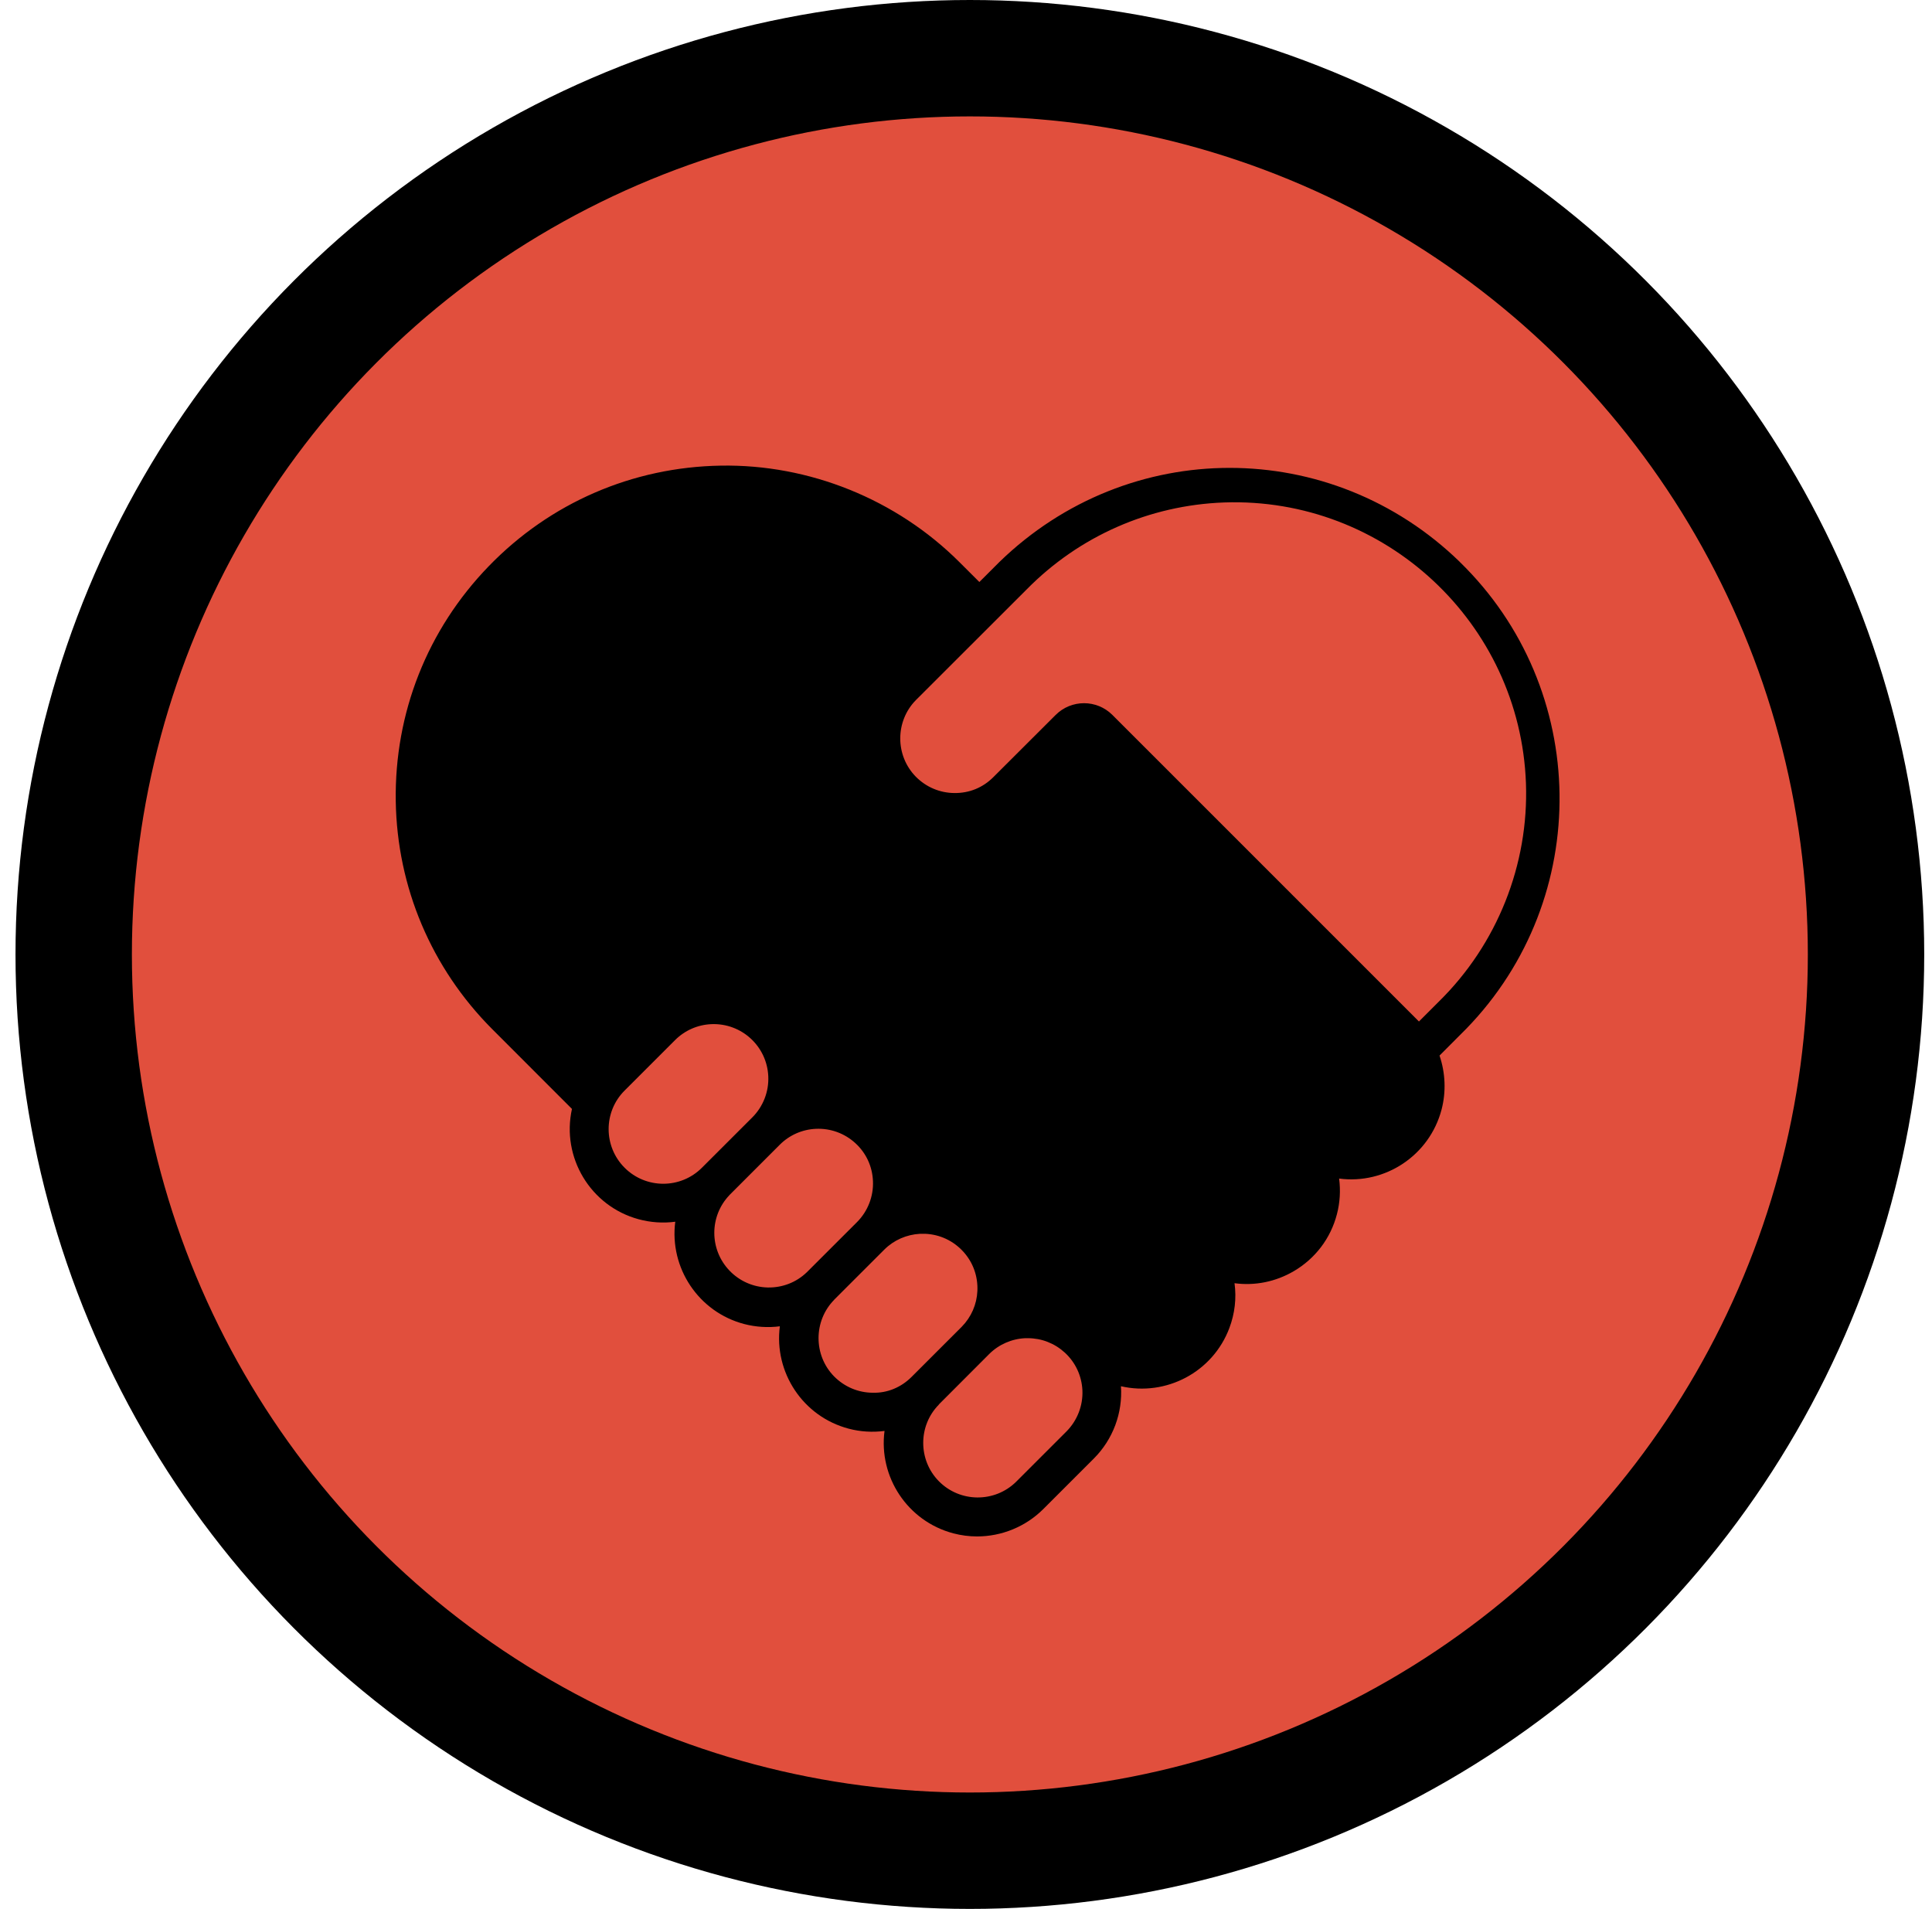
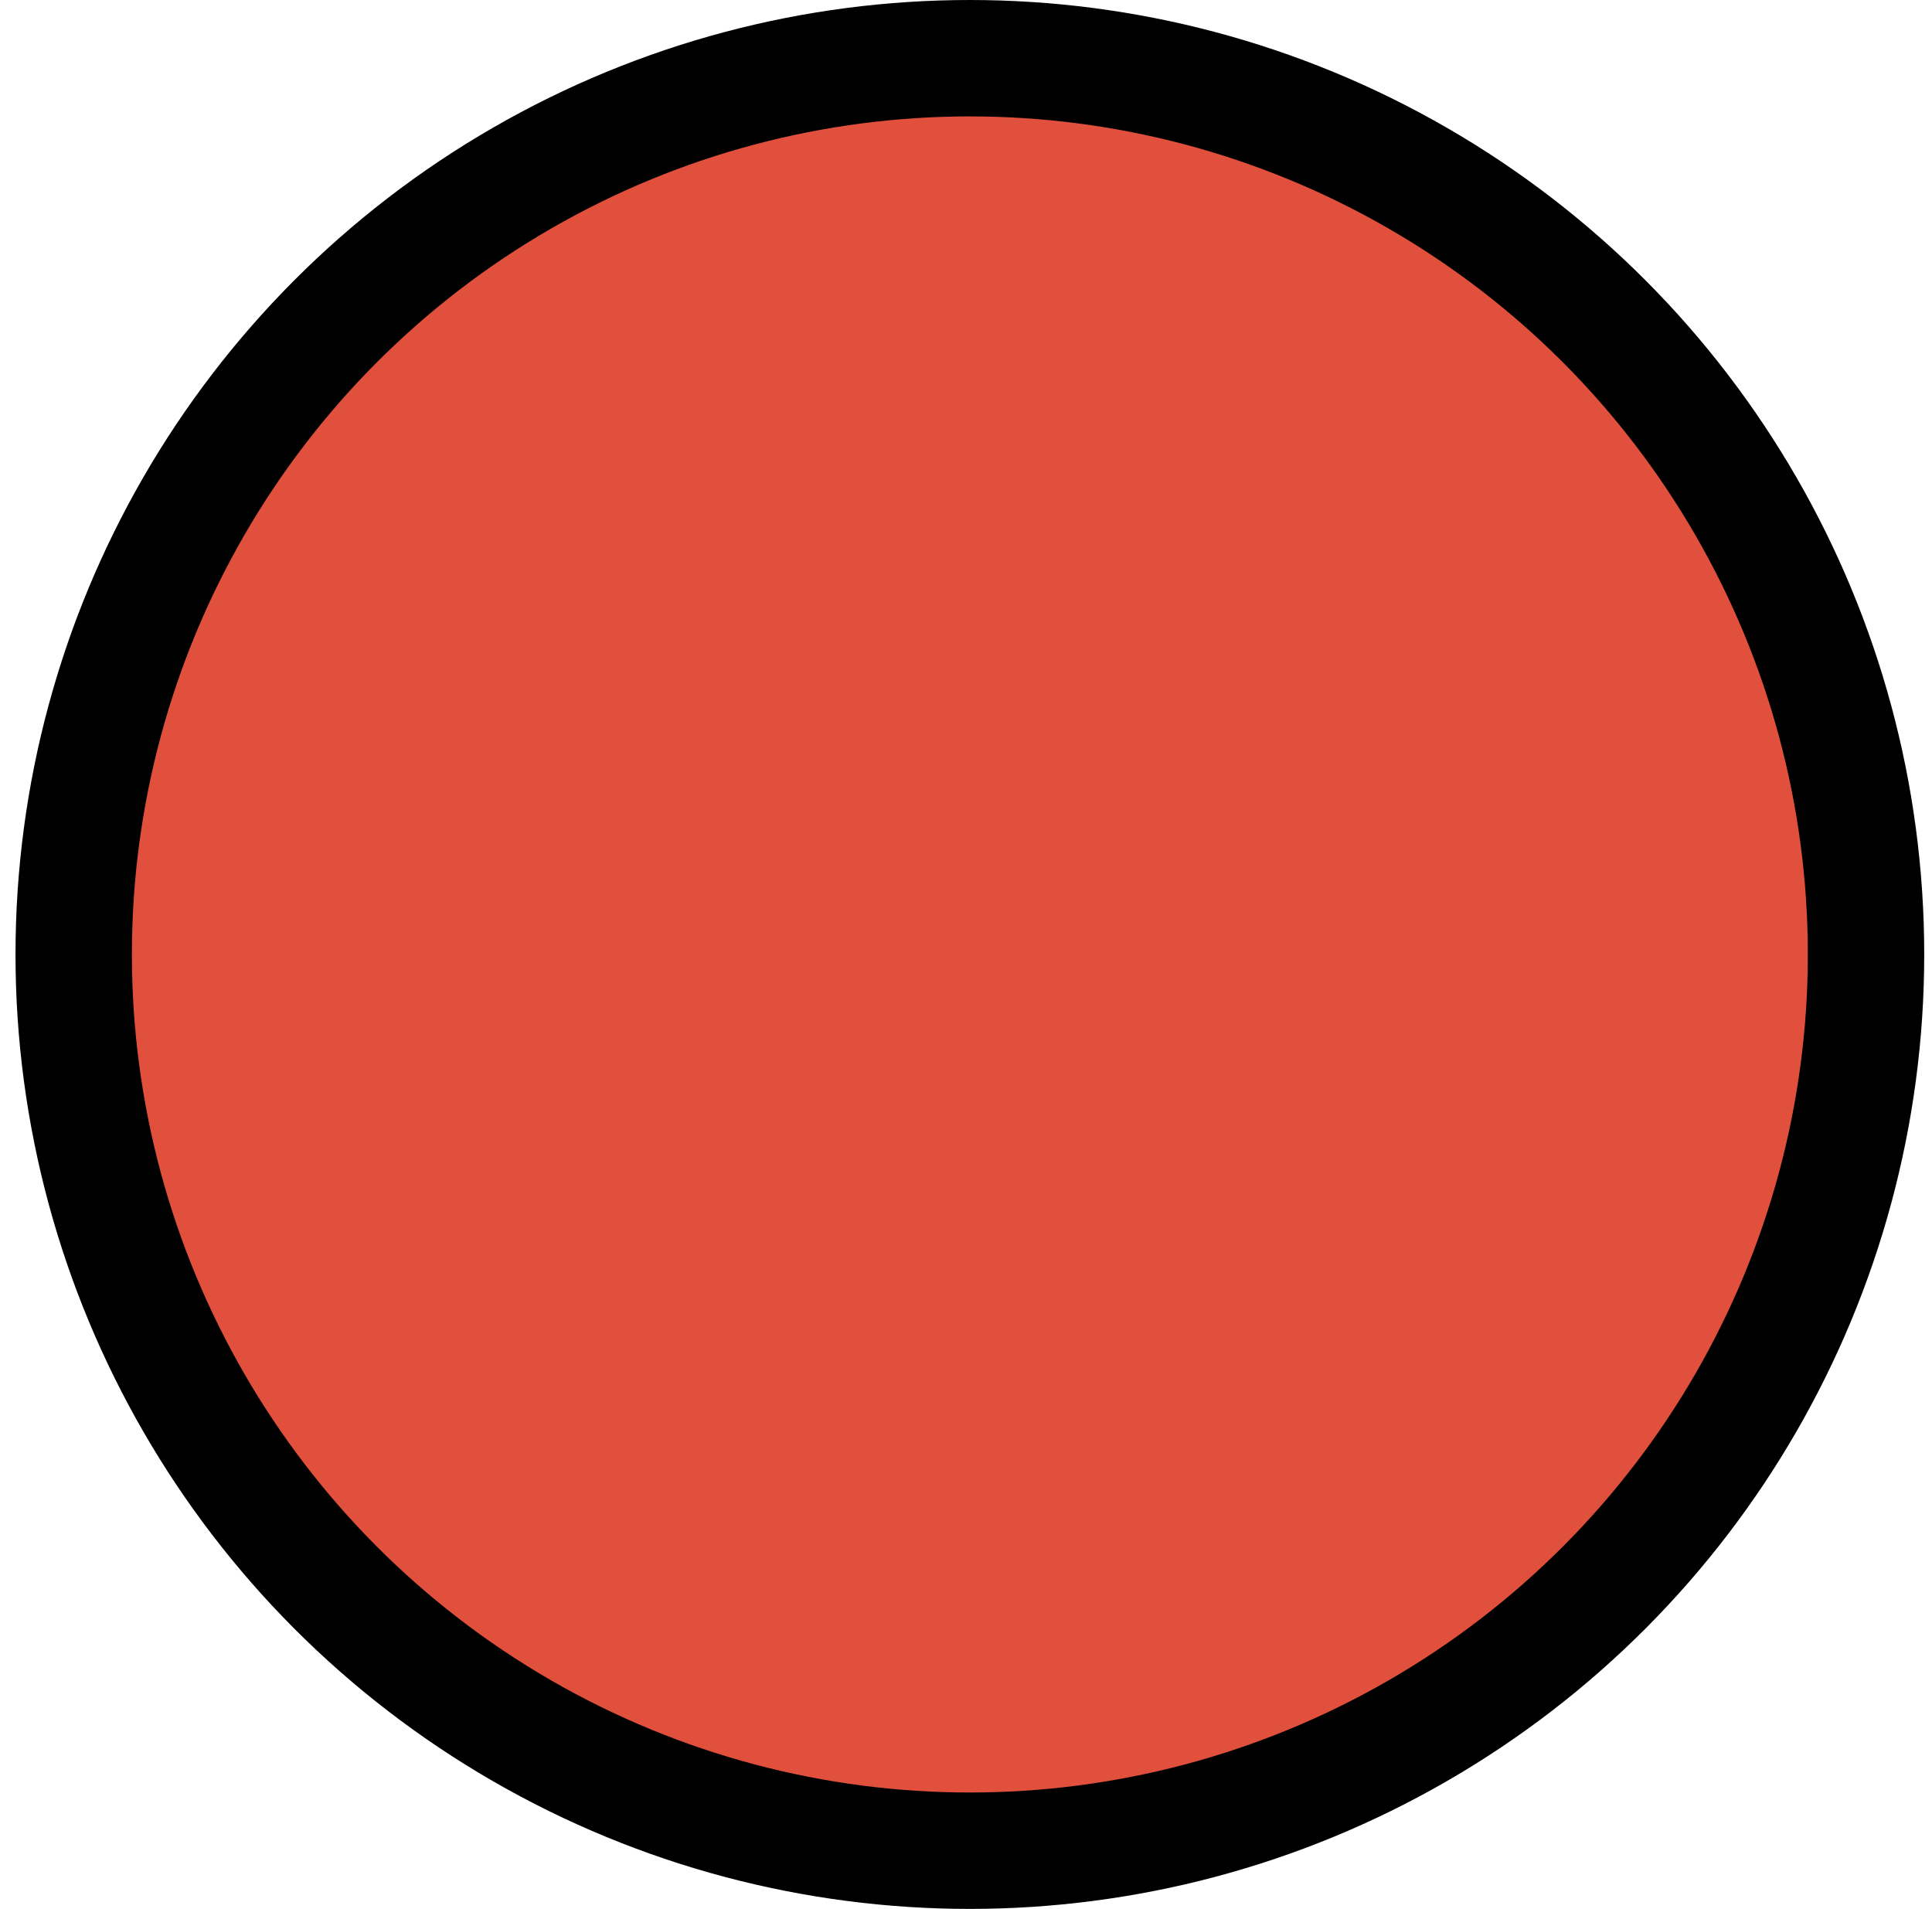
<svg xmlns="http://www.w3.org/2000/svg" width="83" height="82" viewBox="0 0 83 82" fill="none">
  <circle cx="41.666" cy="41" r="38.5" fill="#E14F3D" stroke="black" stroke-width="5" />
-   <path d="M62.718 24.141C57.173 18.751 48.484 18.751 42.935 24.141L42.074 25.001L41.212 24.141C38.511 21.448 34.769 19.936 30.964 20.002C27.173 20.065 23.633 21.599 20.998 24.321C18.36 27.043 16.943 30.63 17.002 34.419C17.061 38.112 18.533 41.585 21.138 44.2L24.572 47.636C24.111 49.711 25.363 51.811 27.434 52.374C27.95 52.514 28.487 52.551 29.01 52.481C28.752 54.453 30.003 56.362 31.976 56.877C32.476 57.006 32.995 57.039 33.503 56.973C33.245 58.944 34.489 60.854 36.465 61.372C36.966 61.505 37.488 61.534 38 61.468C37.739 63.44 38.986 65.349 40.959 65.868C41.293 65.956 41.636 66 41.974 66C43.027 66 44.061 65.584 44.822 64.823L46.99 62.656C47.818 61.828 48.234 60.695 48.157 59.548C50.089 59.993 52.102 58.948 52.815 57.046C53.047 56.428 53.125 55.77 53.036 55.122C53.916 55.24 54.803 55.06 55.579 54.607C56.503 54.066 57.165 53.198 57.434 52.161C57.566 51.661 57.596 51.138 57.529 50.627C59.506 50.888 61.412 49.637 61.931 47.662C62.13 46.9 62.096 46.087 61.843 45.344L62.991 44.193C68.444 38.583 68.319 29.585 62.707 24.133L62.718 24.141ZM31.332 51.341L33.499 49.174C33.915 48.758 34.467 48.515 35.056 48.49C35.681 48.464 36.281 48.681 36.745 49.104C37.209 49.527 37.477 50.105 37.503 50.734C37.532 51.388 37.282 52.032 36.819 52.496L34.658 54.655C34.206 55.089 33.613 55.317 32.984 55.306C32.358 55.291 31.773 55.034 31.339 54.581C30.471 53.673 30.471 52.249 31.332 51.344V51.341ZM35.832 55.836L37.996 53.673C38.405 53.268 38.946 53.033 39.52 53C39.556 53 39.597 53 39.637 53C39.678 53 39.715 53 39.755 53C40.381 53.029 40.959 53.301 41.382 53.765C41.805 54.228 42.018 54.828 41.989 55.457C41.963 56.035 41.724 56.579 41.319 56.991L39.155 59.154C38.71 59.596 38.121 59.846 37.492 59.827C36.866 59.824 36.278 59.573 35.836 59.128C34.942 58.22 34.942 56.745 35.836 55.836H35.832ZM40.329 60.335L42.493 58.168C42.909 57.752 43.465 57.51 44.05 57.484C44.087 57.484 44.12 57.484 44.156 57.484C44.745 57.484 45.301 57.701 45.739 58.098C46.203 58.521 46.471 59.099 46.501 59.724C46.53 60.379 46.28 61.023 45.816 61.49L43.652 63.653C42.729 64.562 41.238 64.547 40.333 63.627C39.439 62.719 39.439 61.243 40.333 60.339L40.329 60.335ZM45.349 30.714L42.666 33.392C42.221 33.834 41.643 34.073 41.003 34.066C40.377 34.062 39.788 33.812 39.347 33.367C38.452 32.458 38.452 30.983 39.347 30.074L44.112 25.314C46.368 23.026 49.378 21.702 52.587 21.584C59.484 21.341 65.305 26.749 65.556 33.646C65.681 37.145 64.319 40.562 61.82 43.019L60.959 43.88C60.937 43.858 60.915 43.836 60.893 43.814L47.789 30.711C47.454 30.376 47.012 30.207 46.571 30.207C46.129 30.207 45.687 30.376 45.352 30.711L45.349 30.714ZM33.006 46.238C33.035 46.893 32.785 47.533 32.322 47.997L30.154 50.163C29.238 51.079 27.751 51.079 26.835 50.163C25.918 49.247 25.918 47.758 26.835 46.845L29.002 44.678C29.418 44.263 29.97 44.02 30.559 43.994C31.858 43.939 32.951 44.943 33.006 46.238Z" fill="black" />
</svg>